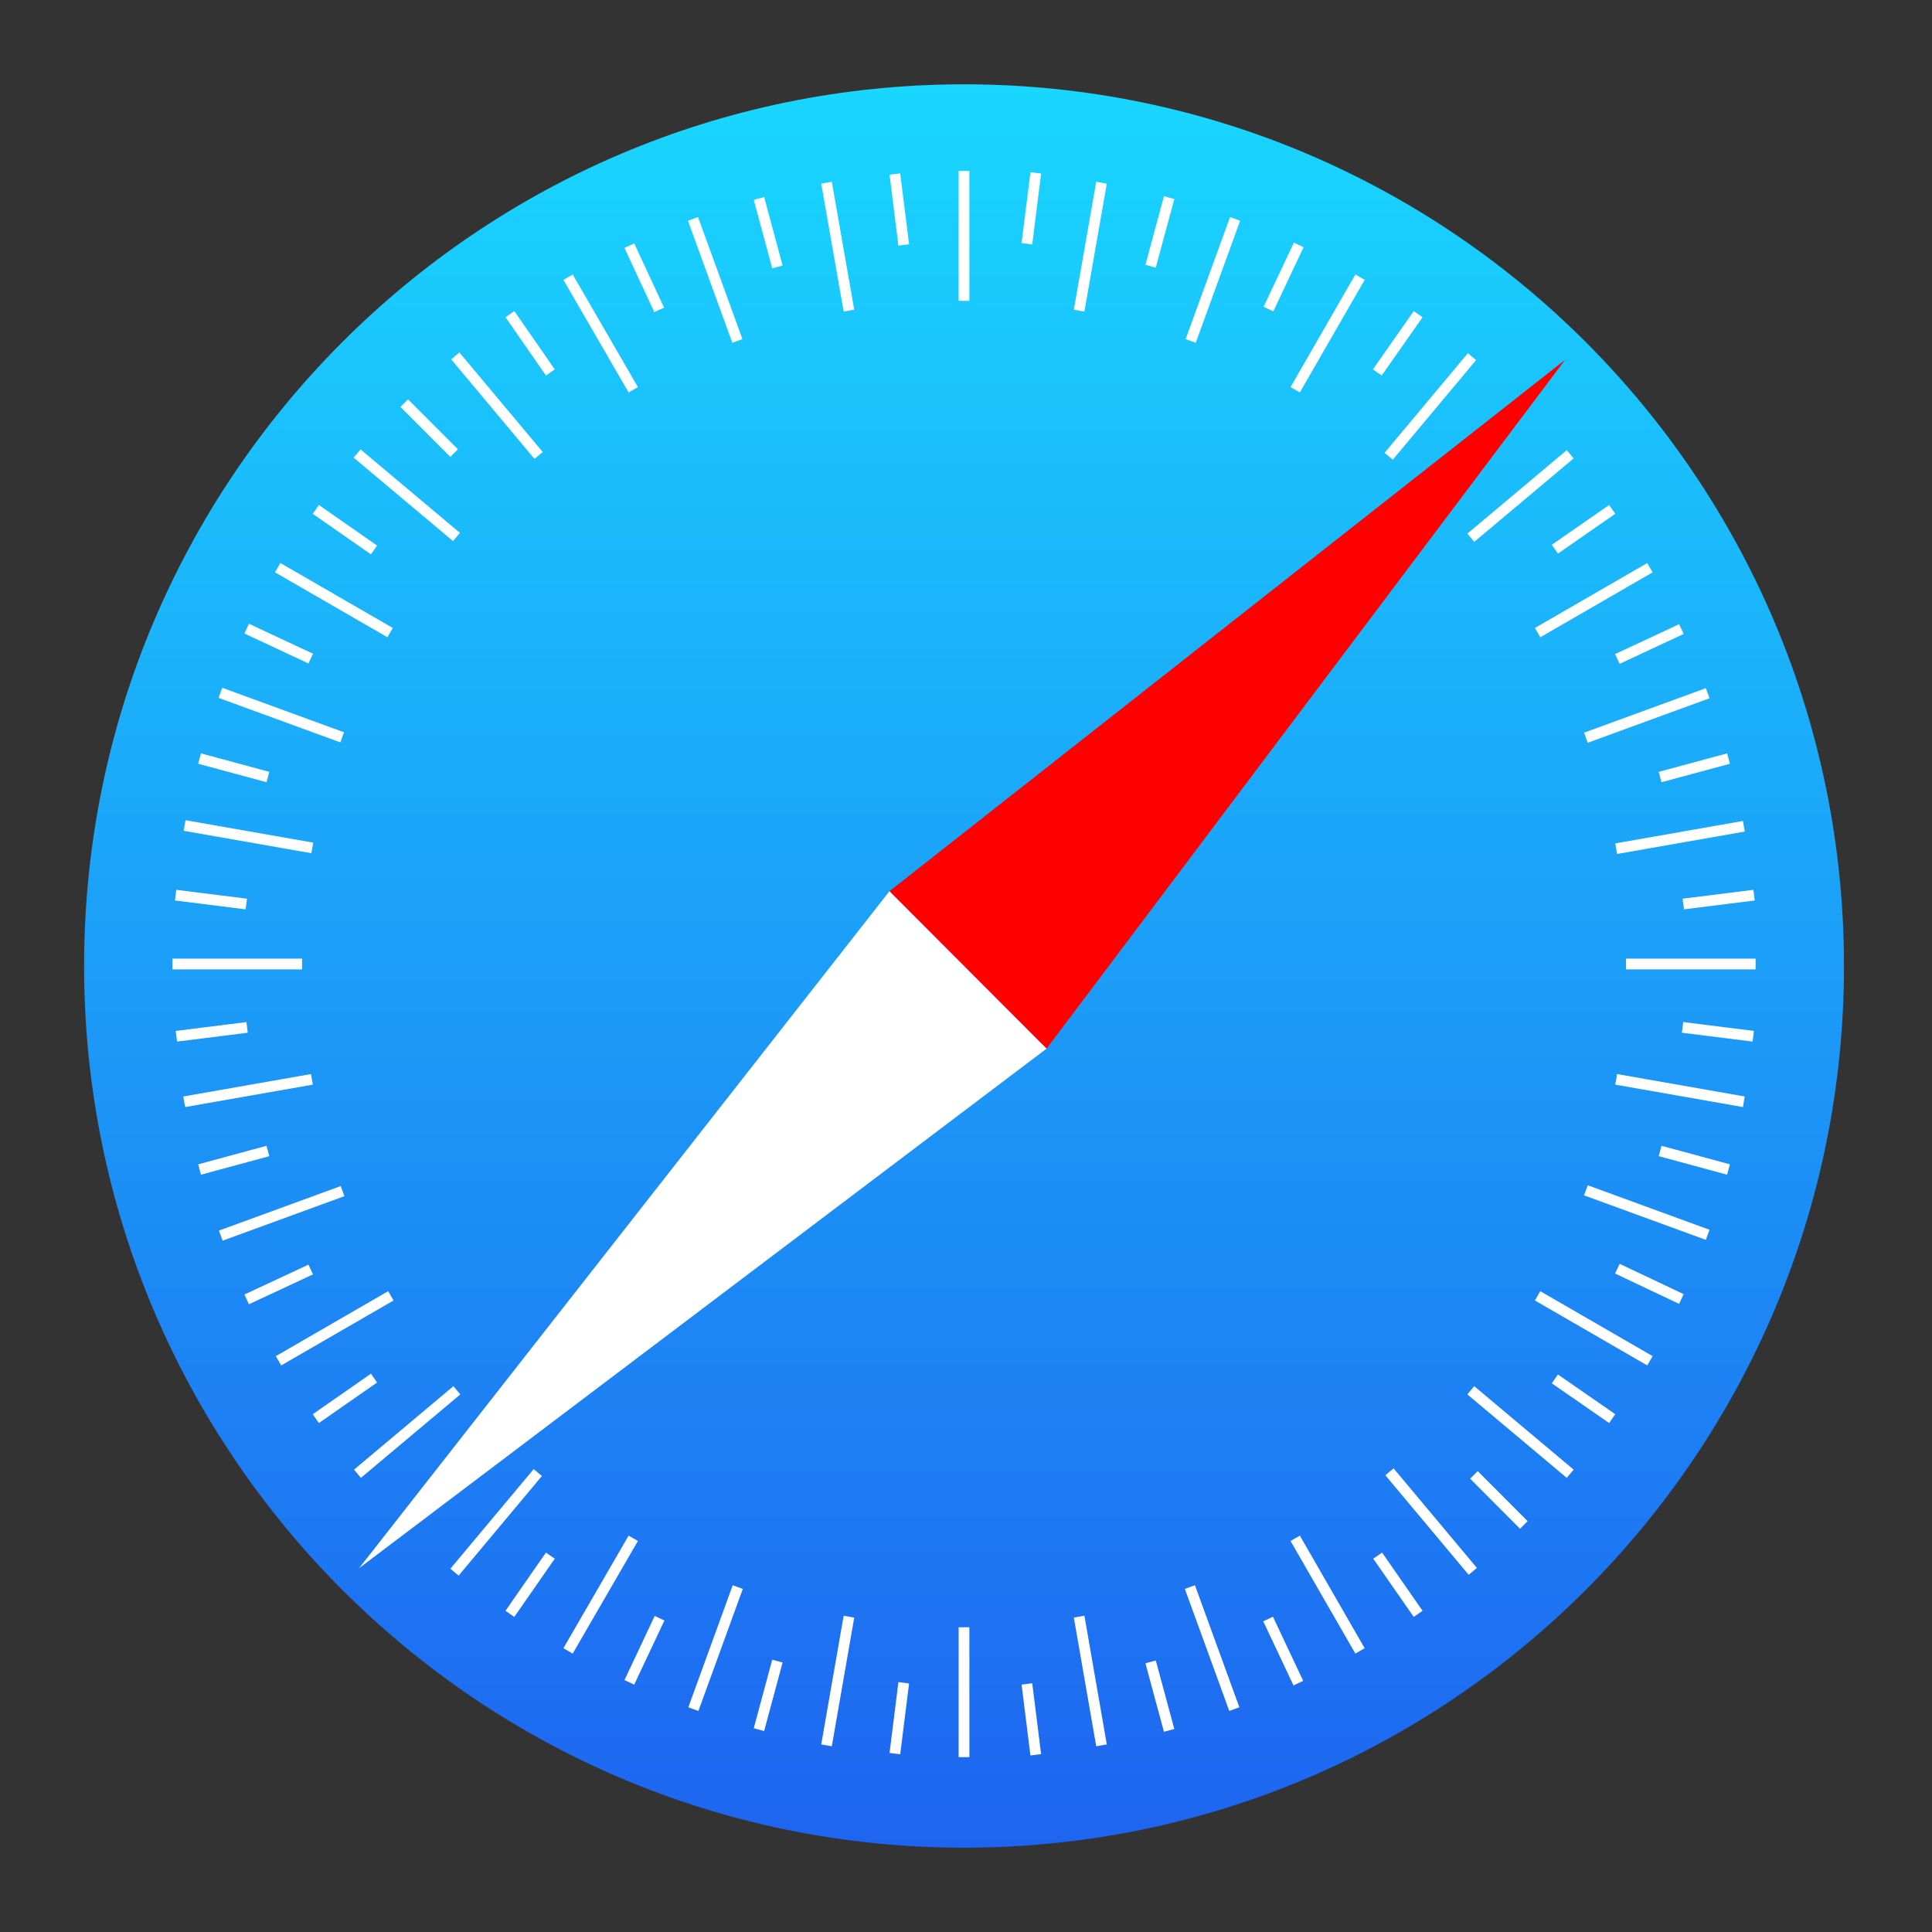
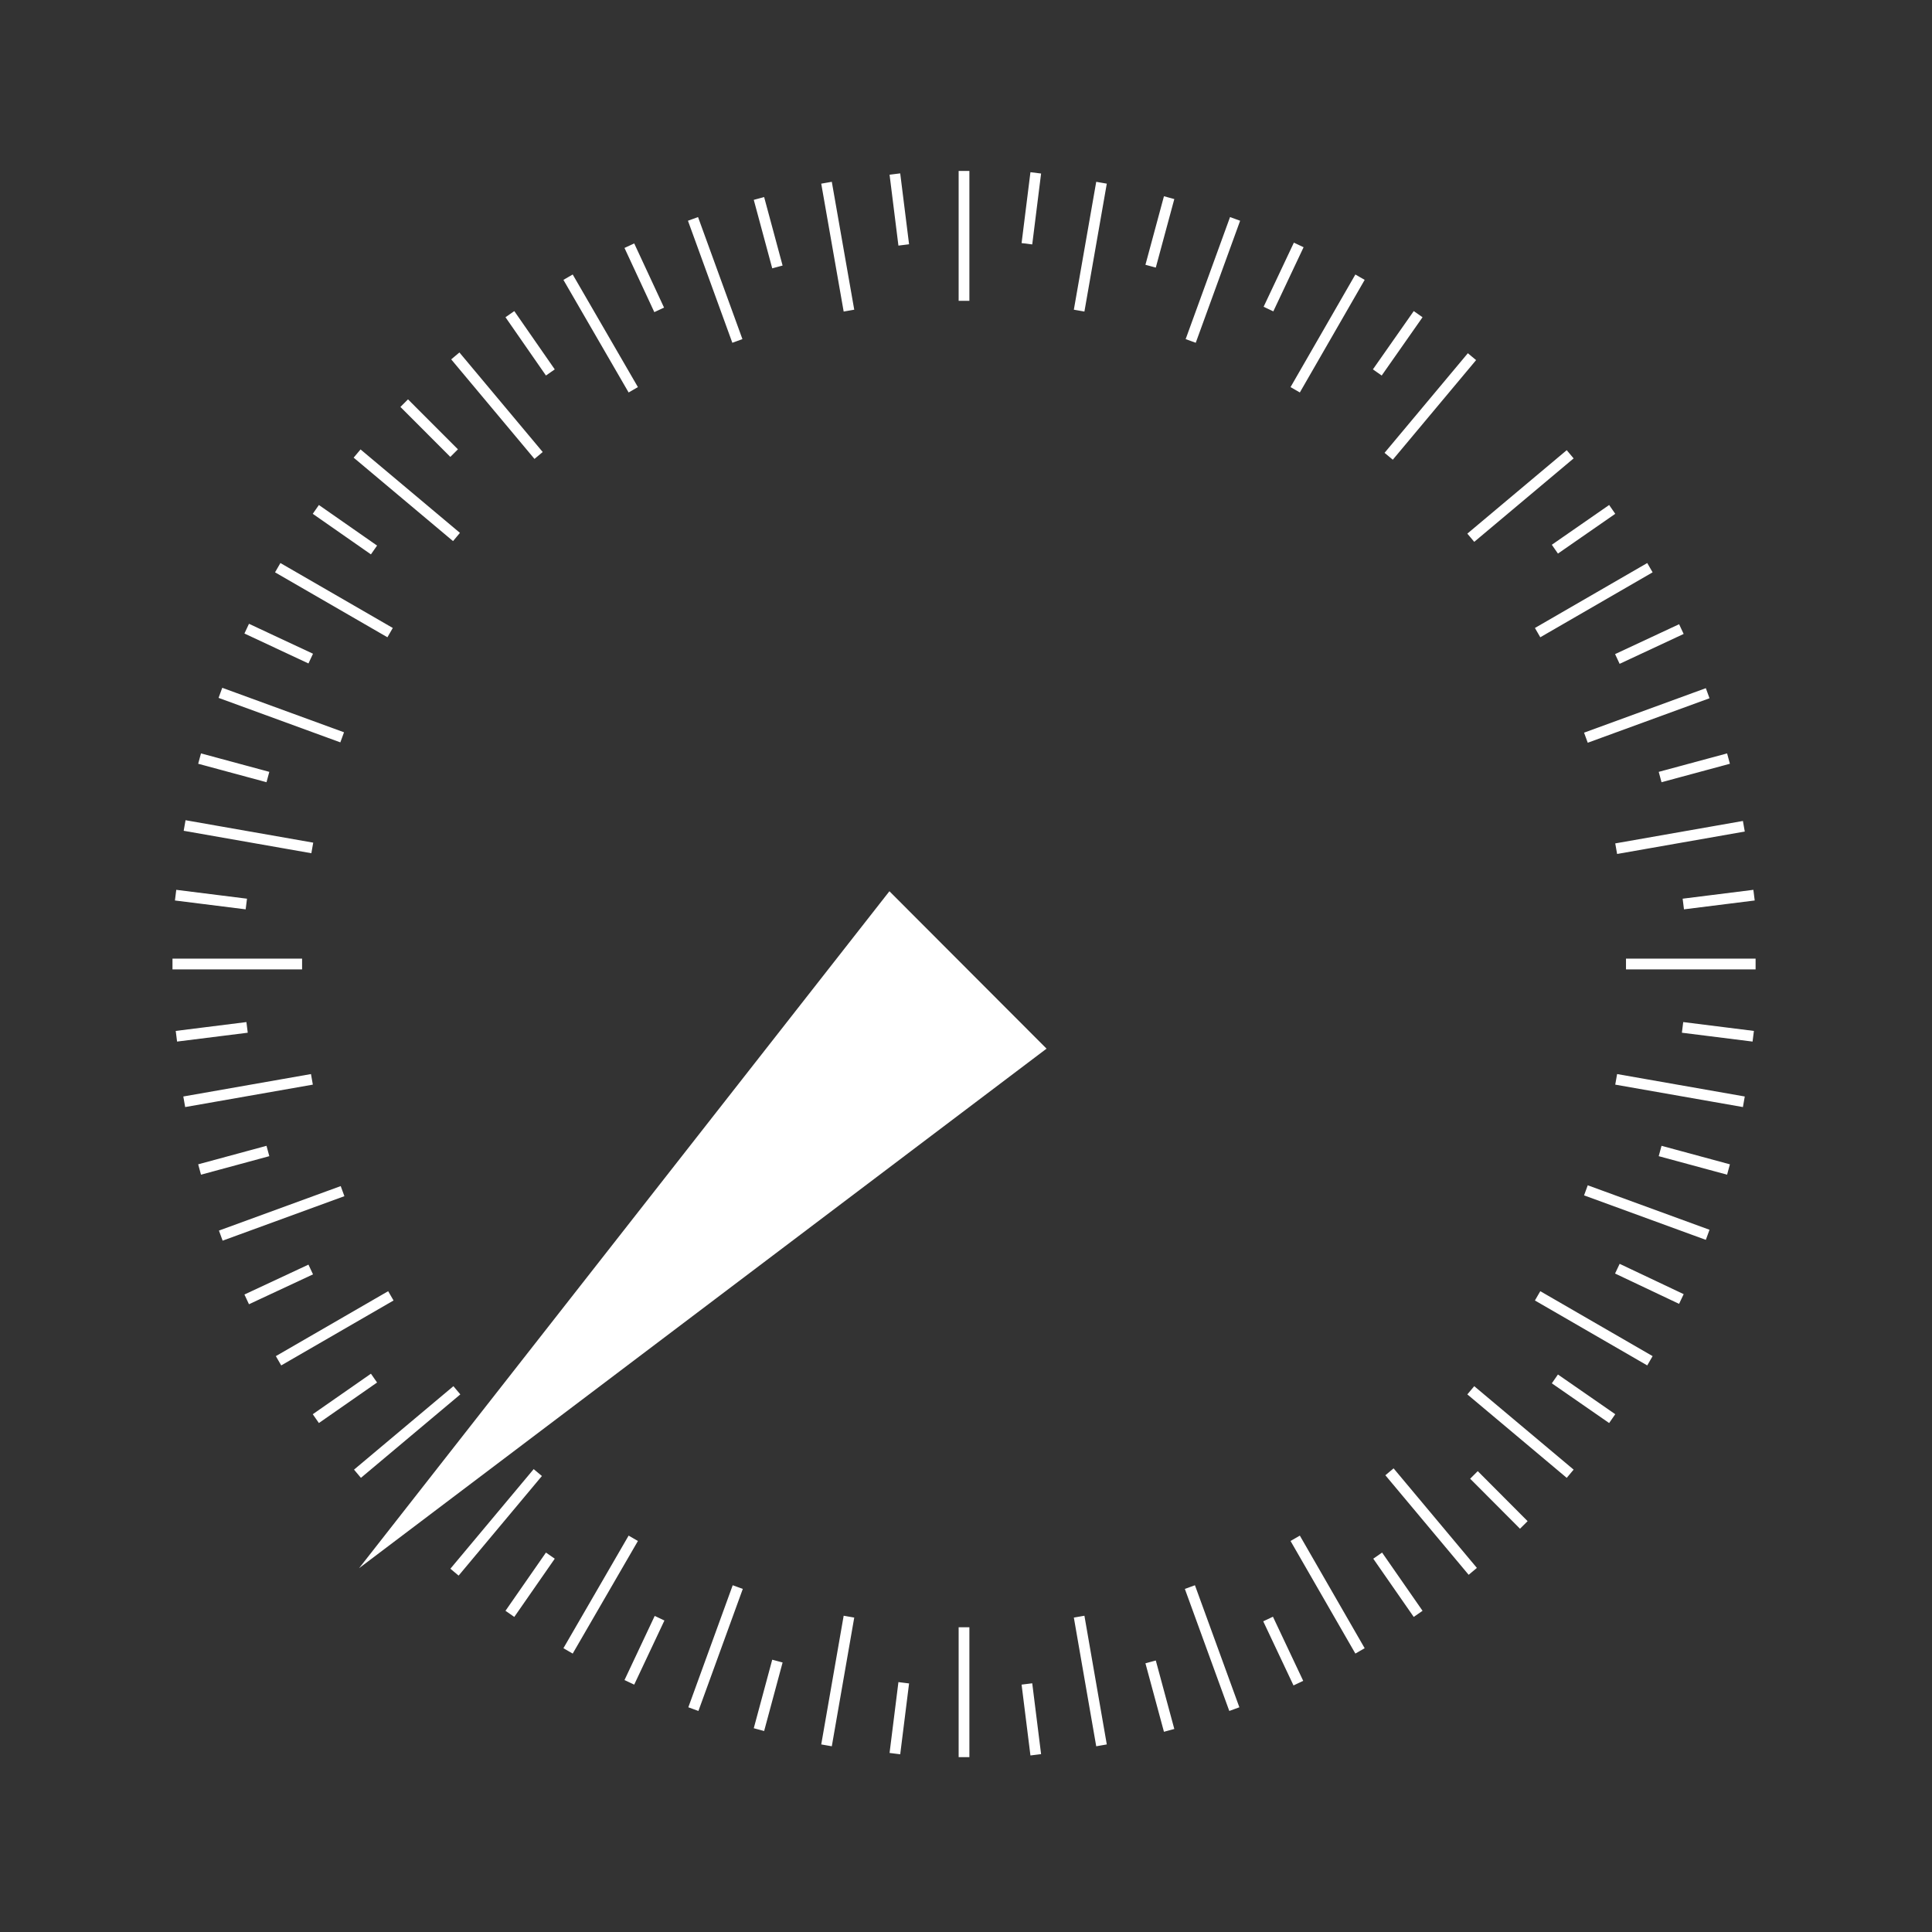
<svg xmlns="http://www.w3.org/2000/svg" width="36" height="36" viewBox="0 0 36 36" fill="none">
  <rect x="0" y="0" width="36" height="36" fill="#333333" stroke="none" />
  <path opacity="0.01" d="M34.286 2.571H3.429V33.428H34.286V2.571Z" fill="white" fill-opacity="0.01" />
  <path opacity="0.01" d="M36 0H0V36H36V0Z" fill="white" fill-opacity="0.01" />
-   <path d="M17.963 34.429C27.019 34.429 34.36 27.073 34.36 18C34.36 8.927 27.019 1.571 17.963 1.571C8.908 1.571 1.567 8.927 1.567 18C1.567 27.073 8.908 34.429 17.963 34.429Z" fill="url(#paint0_linear_732_661)" />
-   <path d="M29.163 6.705L16.573 16.607L19.501 19.54L29.163 6.705Z" fill="#FF0000" />
+   <path d="M29.163 6.705L19.501 19.54L29.163 6.705Z" fill="#FF0000" />
  <path d="M6.691 29.221L16.573 16.607L19.501 19.54L6.691 29.221Z" fill="white" />
  <path d="M17.963 3.185V5.605V3.185ZM17.963 30.322V32.742V30.322ZM20.525 3.405L20.108 5.788L20.525 3.405ZM15.819 30.124L15.401 32.522L15.819 30.124ZM23.014 4.079L22.187 6.353L23.014 4.079ZM13.747 29.573L12.92 31.847L13.747 29.573ZM15.401 3.405L15.819 5.788L15.401 3.405ZM20.108 30.124L20.525 32.522L20.108 30.124ZM12.913 4.079L13.74 6.353L12.913 4.079ZM22.172 29.573L23 31.847L22.172 29.573ZM10.585 5.165L11.8 7.263L10.585 5.165ZM24.134 28.664L25.342 30.762L24.134 28.664ZM8.484 6.632L10.036 8.487L8.484 6.632ZM25.891 27.425L27.443 29.28L25.891 27.425ZM6.654 8.451L8.506 10.006L6.654 8.451ZM27.406 25.906L29.258 27.461L27.406 25.906ZM5.175 10.578L7.269 11.788L5.175 10.578ZM28.651 24.146L30.744 25.356L28.651 24.146ZM4.107 12.91L6.376 13.739L4.107 12.91ZM29.551 22.18L31.82 23.009L29.551 22.18ZM3.44 15.382L5.819 15.8L3.44 15.382ZM30.115 20.112L32.494 20.53L30.115 20.112ZM3.214 17.963H5.629H3.214ZM30.298 17.963H32.713H30.298ZM3.433 20.53L5.812 20.112L3.433 20.53ZM30.115 15.814L32.494 15.396L30.115 15.814ZM4.114 23.024L6.383 22.195L4.114 23.024ZM29.551 13.746L31.82 12.917L29.551 13.746ZM5.19 25.356L7.283 24.146L5.19 25.356ZM28.651 11.788L30.744 10.578L28.651 11.788ZM6.661 27.461L8.513 25.906L6.661 27.461ZM27.406 10.02L29.258 8.465L27.406 10.02ZM8.469 29.295L10.021 27.439L8.469 29.295ZM25.876 8.502L27.428 6.646L25.876 8.502ZM10.585 30.762L11.8 28.664L10.585 30.762ZM24.134 7.263L25.342 5.165L24.134 7.263ZM16.675 3.243L16.84 4.564L16.675 3.243ZM19.135 31.378L19.3 32.698L19.135 31.378ZM14.142 3.698L14.486 4.974L14.142 3.698ZM21.44 30.967L21.785 32.243L21.44 30.967ZM11.727 4.578L12.283 5.774L11.727 4.578ZM23.629 30.168L24.193 31.363L23.629 30.168ZM9.501 5.854L10.255 6.94L9.501 5.854ZM25.671 28.987L26.425 30.072L25.671 28.987ZM7.532 7.512L8.462 8.443L7.532 7.512ZM27.465 27.483L28.394 28.415L27.465 27.483ZM5.885 9.492L6.969 10.248L5.885 9.492ZM28.973 25.694L30.041 26.434L28.973 25.694ZM4.597 11.714L5.79 12.272L4.597 11.714ZM30.137 23.64L31.33 24.205L30.137 23.64ZM3.719 14.135L4.992 14.479L3.719 14.135ZM30.934 21.447L32.208 21.792L30.934 21.447ZM3.272 16.68L4.59 16.845L3.272 16.68ZM31.352 19.144L32.669 19.309L31.352 19.144ZM3.287 19.309L4.604 19.144L3.287 19.309ZM31.366 16.845L32.684 16.68L31.366 16.845ZM3.719 21.792L4.992 21.447L3.719 21.792ZM30.934 14.479L32.208 14.135L30.934 14.479ZM4.597 24.212L5.79 23.655L4.597 24.212ZM30.137 12.279L31.33 11.722L30.137 12.279ZM5.885 26.434L6.969 25.679L5.885 26.434ZM28.973 10.233L30.041 9.492L28.973 10.233ZM9.501 30.072L10.255 28.987L9.501 30.072ZM25.664 6.94L26.425 5.854L25.664 6.94ZM11.727 31.348L12.29 30.153L11.727 31.348ZM23.636 5.759L24.2 4.564L23.636 5.759ZM14.142 32.229L14.486 30.952L14.142 32.229ZM21.44 4.96L21.785 3.683L21.44 4.96ZM16.675 32.676L16.84 31.356L16.675 32.676ZM19.135 4.542L19.3 3.221L19.135 4.542Z" fill="black" />
  <path d="M19.135 4.542L19.3 3.221M17.963 3.185V5.605V3.185ZM17.963 30.322V32.742V30.322ZM20.525 3.405L20.108 5.788L20.525 3.405ZM15.819 30.124L15.401 32.522L15.819 30.124ZM23.014 4.079L22.187 6.353L23.014 4.079ZM13.747 29.573L12.92 31.847L13.747 29.573ZM15.401 3.405L15.819 5.788L15.401 3.405ZM20.108 30.124L20.525 32.522L20.108 30.124ZM12.913 4.079L13.74 6.353L12.913 4.079ZM22.172 29.573L23 31.847L22.172 29.573ZM10.585 5.165L11.8 7.263L10.585 5.165ZM24.134 28.664L25.342 30.762L24.134 28.664ZM8.484 6.632L10.036 8.487L8.484 6.632ZM25.891 27.425L27.443 29.28L25.891 27.425ZM6.654 8.451L8.506 10.006L6.654 8.451ZM27.406 25.906L29.258 27.461L27.406 25.906ZM5.175 10.578L7.269 11.788L5.175 10.578ZM28.651 24.146L30.744 25.356L28.651 24.146ZM4.107 12.91L6.376 13.739L4.107 12.91ZM29.551 22.18L31.82 23.009L29.551 22.18ZM3.44 15.382L5.819 15.8L3.44 15.382ZM30.115 20.112L32.494 20.53L30.115 20.112ZM3.214 17.963H5.629H3.214ZM30.298 17.963H32.713H30.298ZM3.433 20.53L5.812 20.112L3.433 20.53ZM30.115 15.814L32.494 15.396L30.115 15.814ZM4.114 23.024L6.383 22.195L4.114 23.024ZM29.551 13.746L31.82 12.917L29.551 13.746ZM5.19 25.356L7.283 24.146L5.19 25.356ZM28.651 11.788L30.744 10.578L28.651 11.788ZM6.661 27.461L8.513 25.906L6.661 27.461ZM27.406 10.02L29.258 8.465L27.406 10.02ZM8.469 29.295L10.021 27.439L8.469 29.295ZM25.876 8.502L27.428 6.646L25.876 8.502ZM10.585 30.762L11.8 28.664L10.585 30.762ZM24.134 7.263L25.342 5.165L24.134 7.263ZM16.675 3.243L16.84 4.564L16.675 3.243ZM19.135 31.378L19.3 32.698L19.135 31.378ZM14.142 3.698L14.486 4.974L14.142 3.698ZM21.44 30.967L21.785 32.243L21.44 30.967ZM11.727 4.578L12.283 5.774L11.727 4.578ZM23.629 30.168L24.193 31.363L23.629 30.168ZM9.501 5.854L10.255 6.94L9.501 5.854ZM25.671 28.987L26.425 30.072L25.671 28.987ZM7.532 7.512L8.462 8.443L7.532 7.512ZM27.465 27.483L28.394 28.415L27.465 27.483ZM5.885 9.492L6.969 10.248L5.885 9.492ZM28.973 25.694L30.041 26.434L28.973 25.694ZM4.597 11.714L5.79 12.272L4.597 11.714ZM30.137 23.64L31.33 24.205L30.137 23.64ZM3.719 14.135L4.992 14.479L3.719 14.135ZM30.934 21.447L32.208 21.792L30.934 21.447ZM3.272 16.68L4.59 16.845L3.272 16.68ZM31.352 19.144L32.669 19.309L31.352 19.144ZM3.287 19.309L4.604 19.144L3.287 19.309ZM31.366 16.845L32.684 16.68L31.366 16.845ZM3.719 21.792L4.992 21.447L3.719 21.792ZM30.934 14.479L32.208 14.135L30.934 14.479ZM4.597 24.212L5.79 23.655L4.597 24.212ZM30.137 12.279L31.33 11.722L30.137 12.279ZM5.885 26.434L6.969 25.679L5.885 26.434ZM28.973 10.233L30.041 9.492L28.973 10.233ZM9.501 30.072L10.255 28.987L9.501 30.072ZM25.664 6.94L26.425 5.854L25.664 6.94ZM11.727 31.348L12.29 30.153L11.727 31.348ZM23.636 5.759L24.2 4.564L23.636 5.759ZM14.142 32.229L14.486 30.952L14.142 32.229ZM21.44 4.96L21.785 3.683L21.44 4.96ZM16.675 32.676L16.84 31.356L16.675 32.676Z" stroke="white" stroke-width="0.2" />
  <defs>
    <linearGradient id="paint0_linear_732_661" x1="1.567" y1="1.571" x2="1.567" y2="34.429" gradientUnits="userSpaceOnUse">
      <stop stop-color="#19D7FF" />
      <stop offset="1" stop-color="#1E64F0" />
    </linearGradient>
  </defs>
</svg>